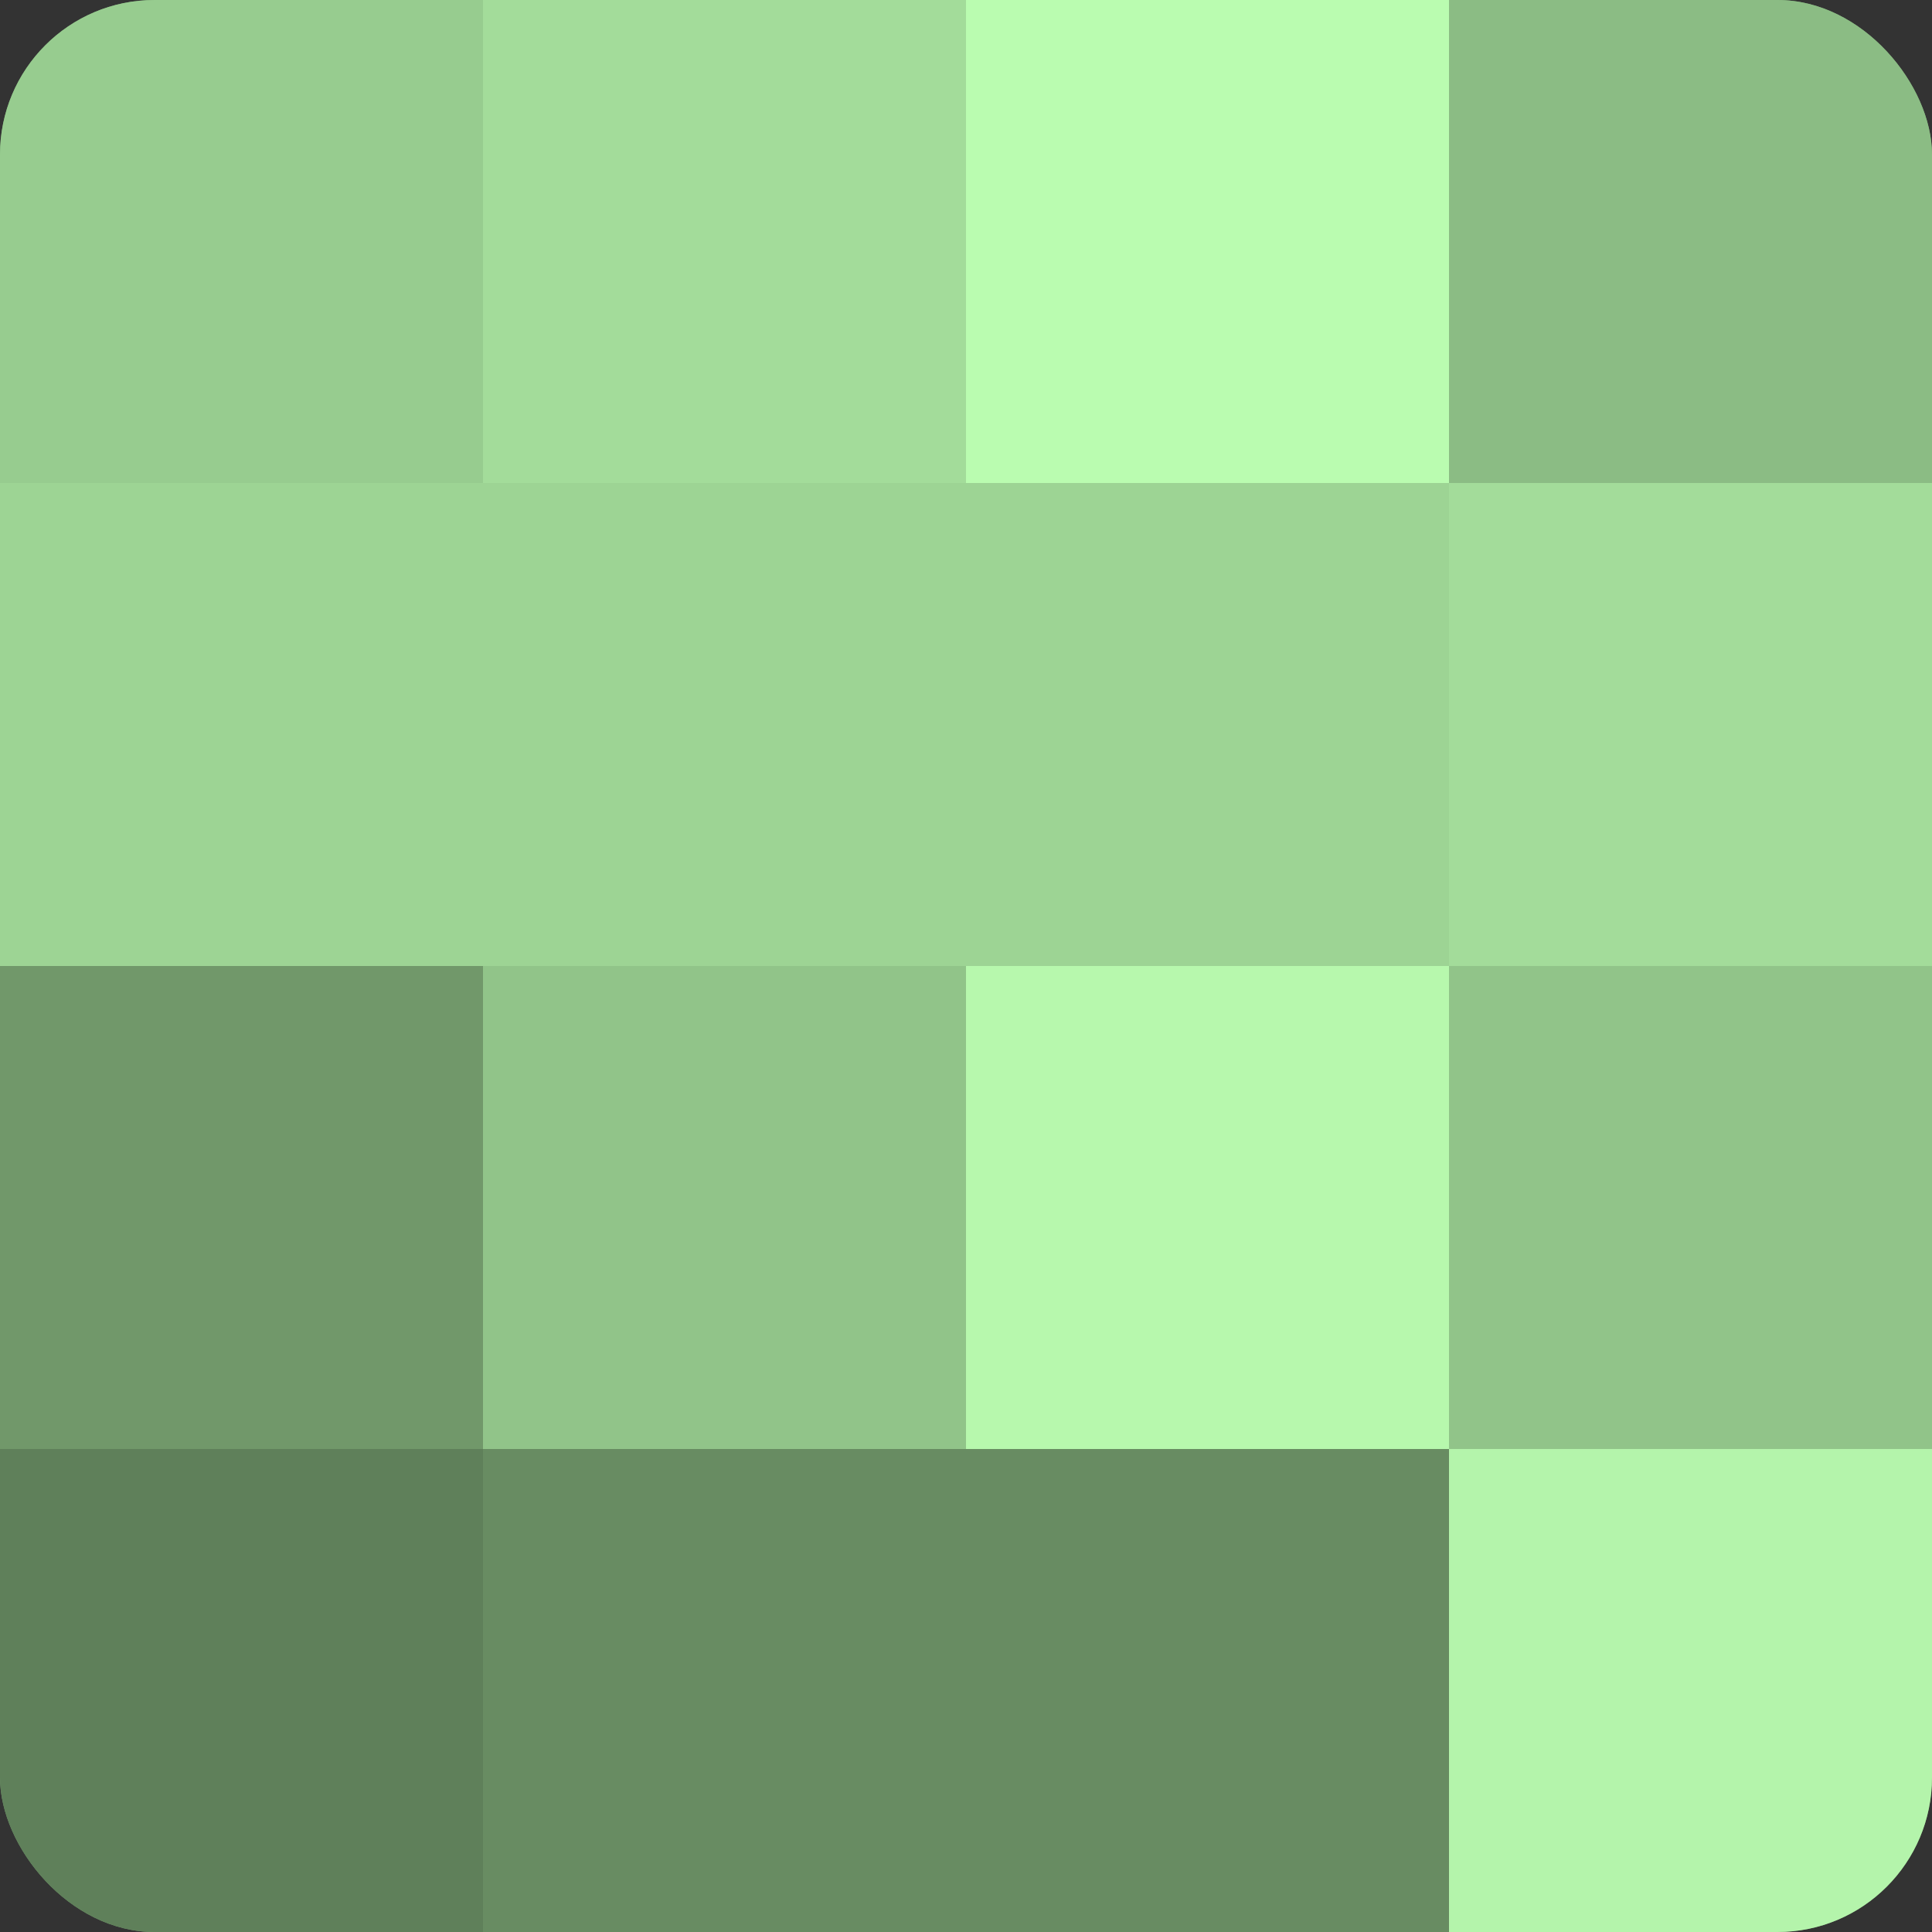
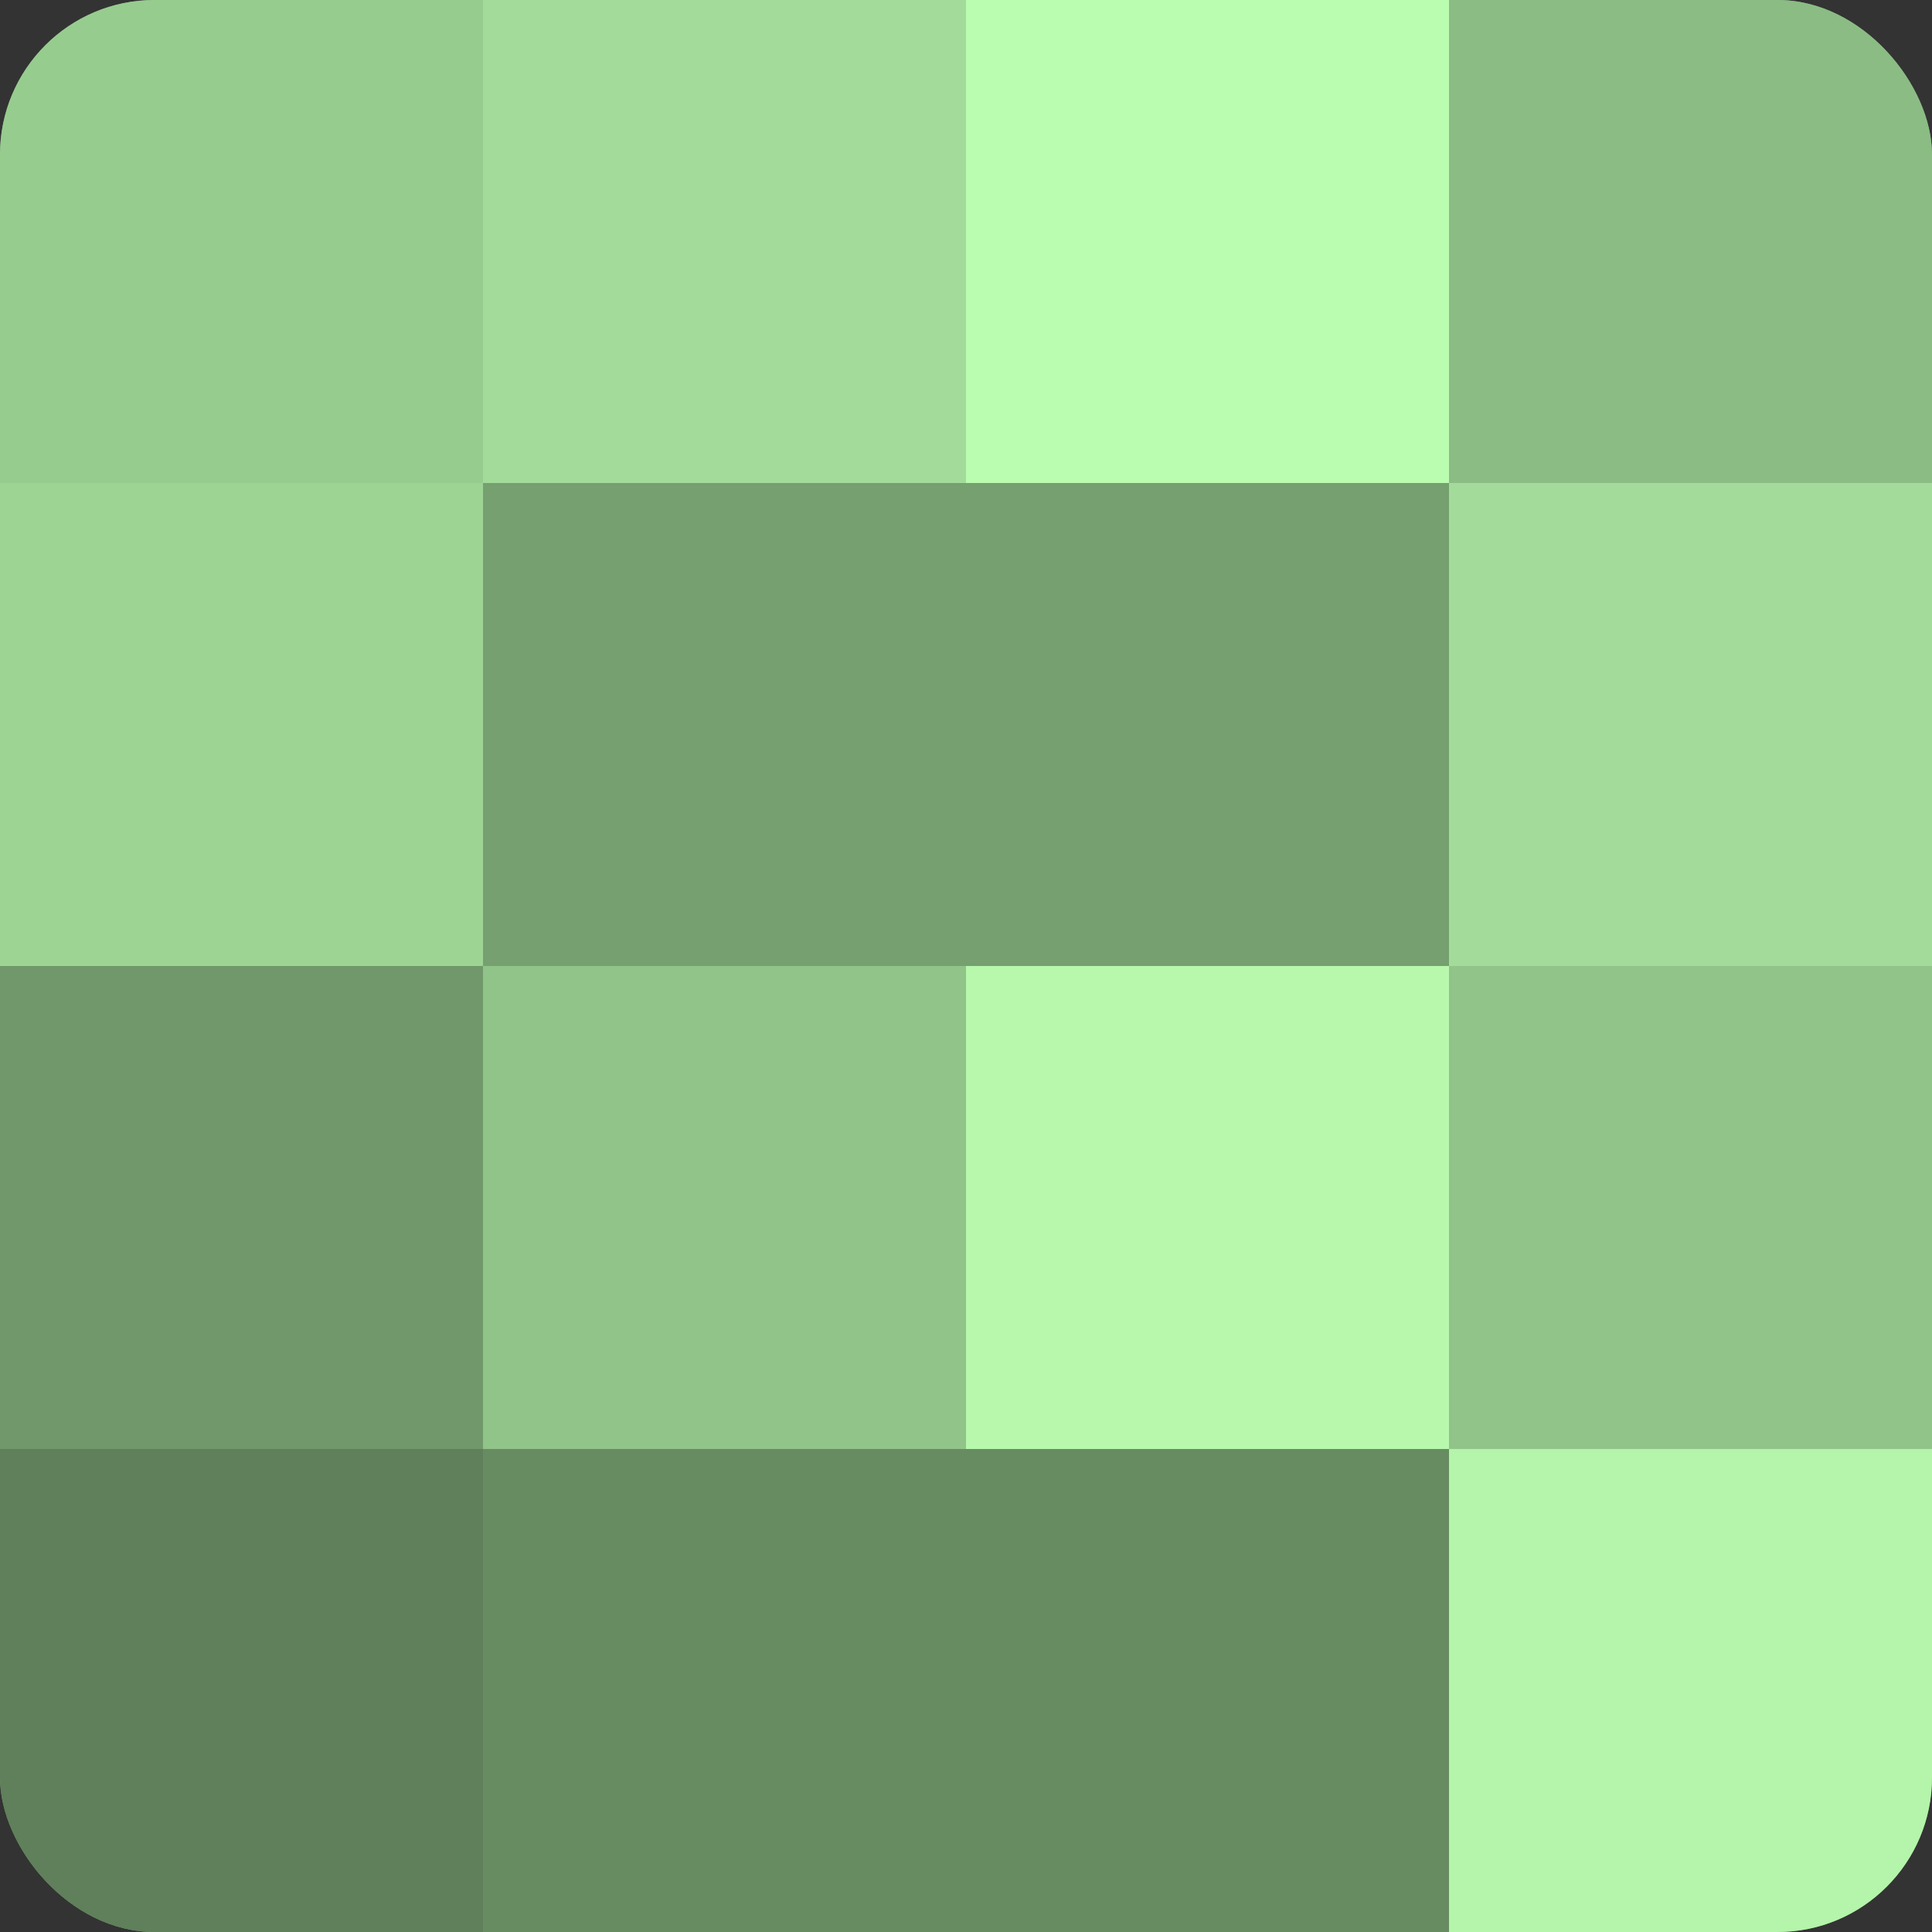
<svg xmlns="http://www.w3.org/2000/svg" width="60" height="60" viewBox="0 0 100 100" preserveAspectRatio="xMidYMid meet">
  <rect x="0" y="0" width="100" height="100" fill="#333333" stroke="none" />
  <defs>
    <clipPath id="c" width="100" height="100">
      <rect width="100" height="100" rx="8" ry="8" />
    </clipPath>
  </defs>
  <g clip-path="url(#c)">
    <rect width="100" height="100" fill="#76a070" />
    <rect width="25" height="25" fill="#97cc8f" />
    <rect y="25" width="25" height="25" fill="#9dd494" />
    <rect y="50" width="25" height="25" fill="#71986a" />
    <rect y="75" width="25" height="25" fill="#5f805a" />
    <rect x="25" width="25" height="25" fill="#a3dc9a" />
-     <rect x="25" y="25" width="25" height="25" fill="#9dd494" />
    <rect x="25" y="50" width="25" height="25" fill="#91c489" />
    <rect x="25" y="75" width="25" height="25" fill="#688c62" />
    <rect x="50" width="25" height="25" fill="#bafcb0" />
-     <rect x="50" y="25" width="25" height="25" fill="#9dd494" />
    <rect x="50" y="50" width="25" height="25" fill="#b7f8ad" />
    <rect x="50" y="75" width="25" height="25" fill="#688c62" />
    <rect x="75" width="25" height="25" fill="#8bbc84" />
    <rect x="75" y="25" width="25" height="25" fill="#a3dc9a" />
    <rect x="75" y="50" width="25" height="25" fill="#91c489" />
    <rect x="75" y="75" width="25" height="25" fill="#b4f4ab" />
  </g>
</svg>